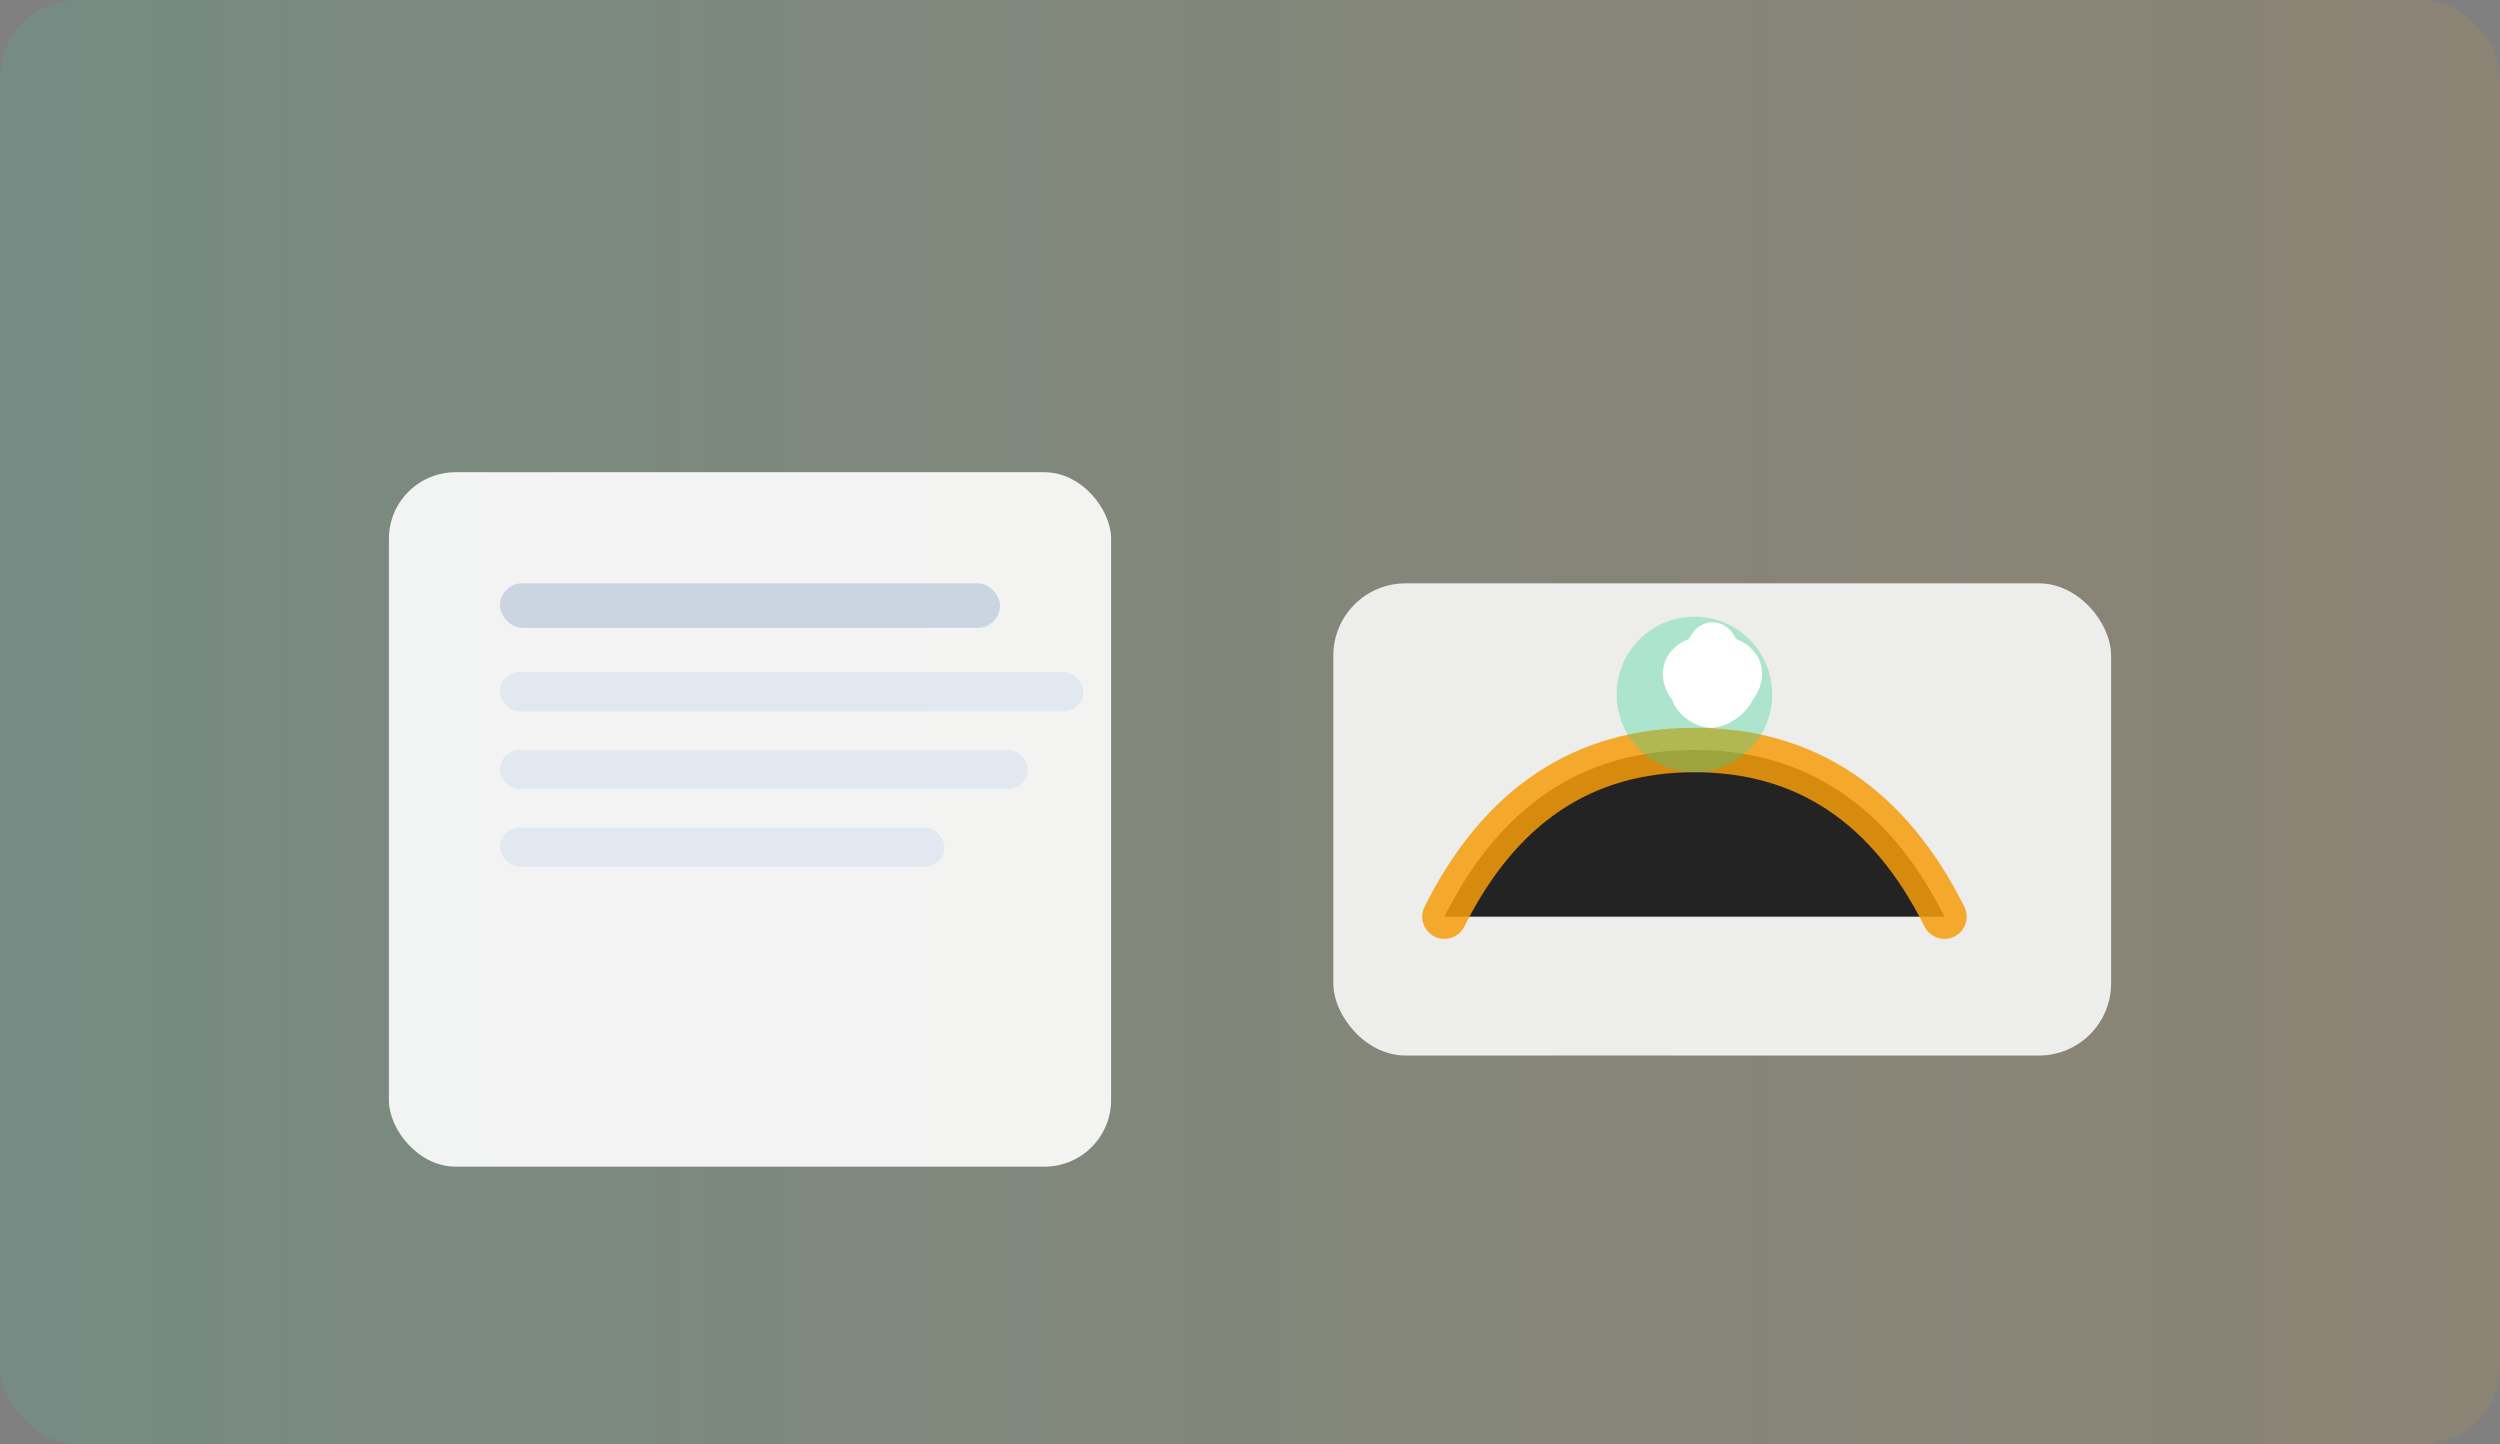
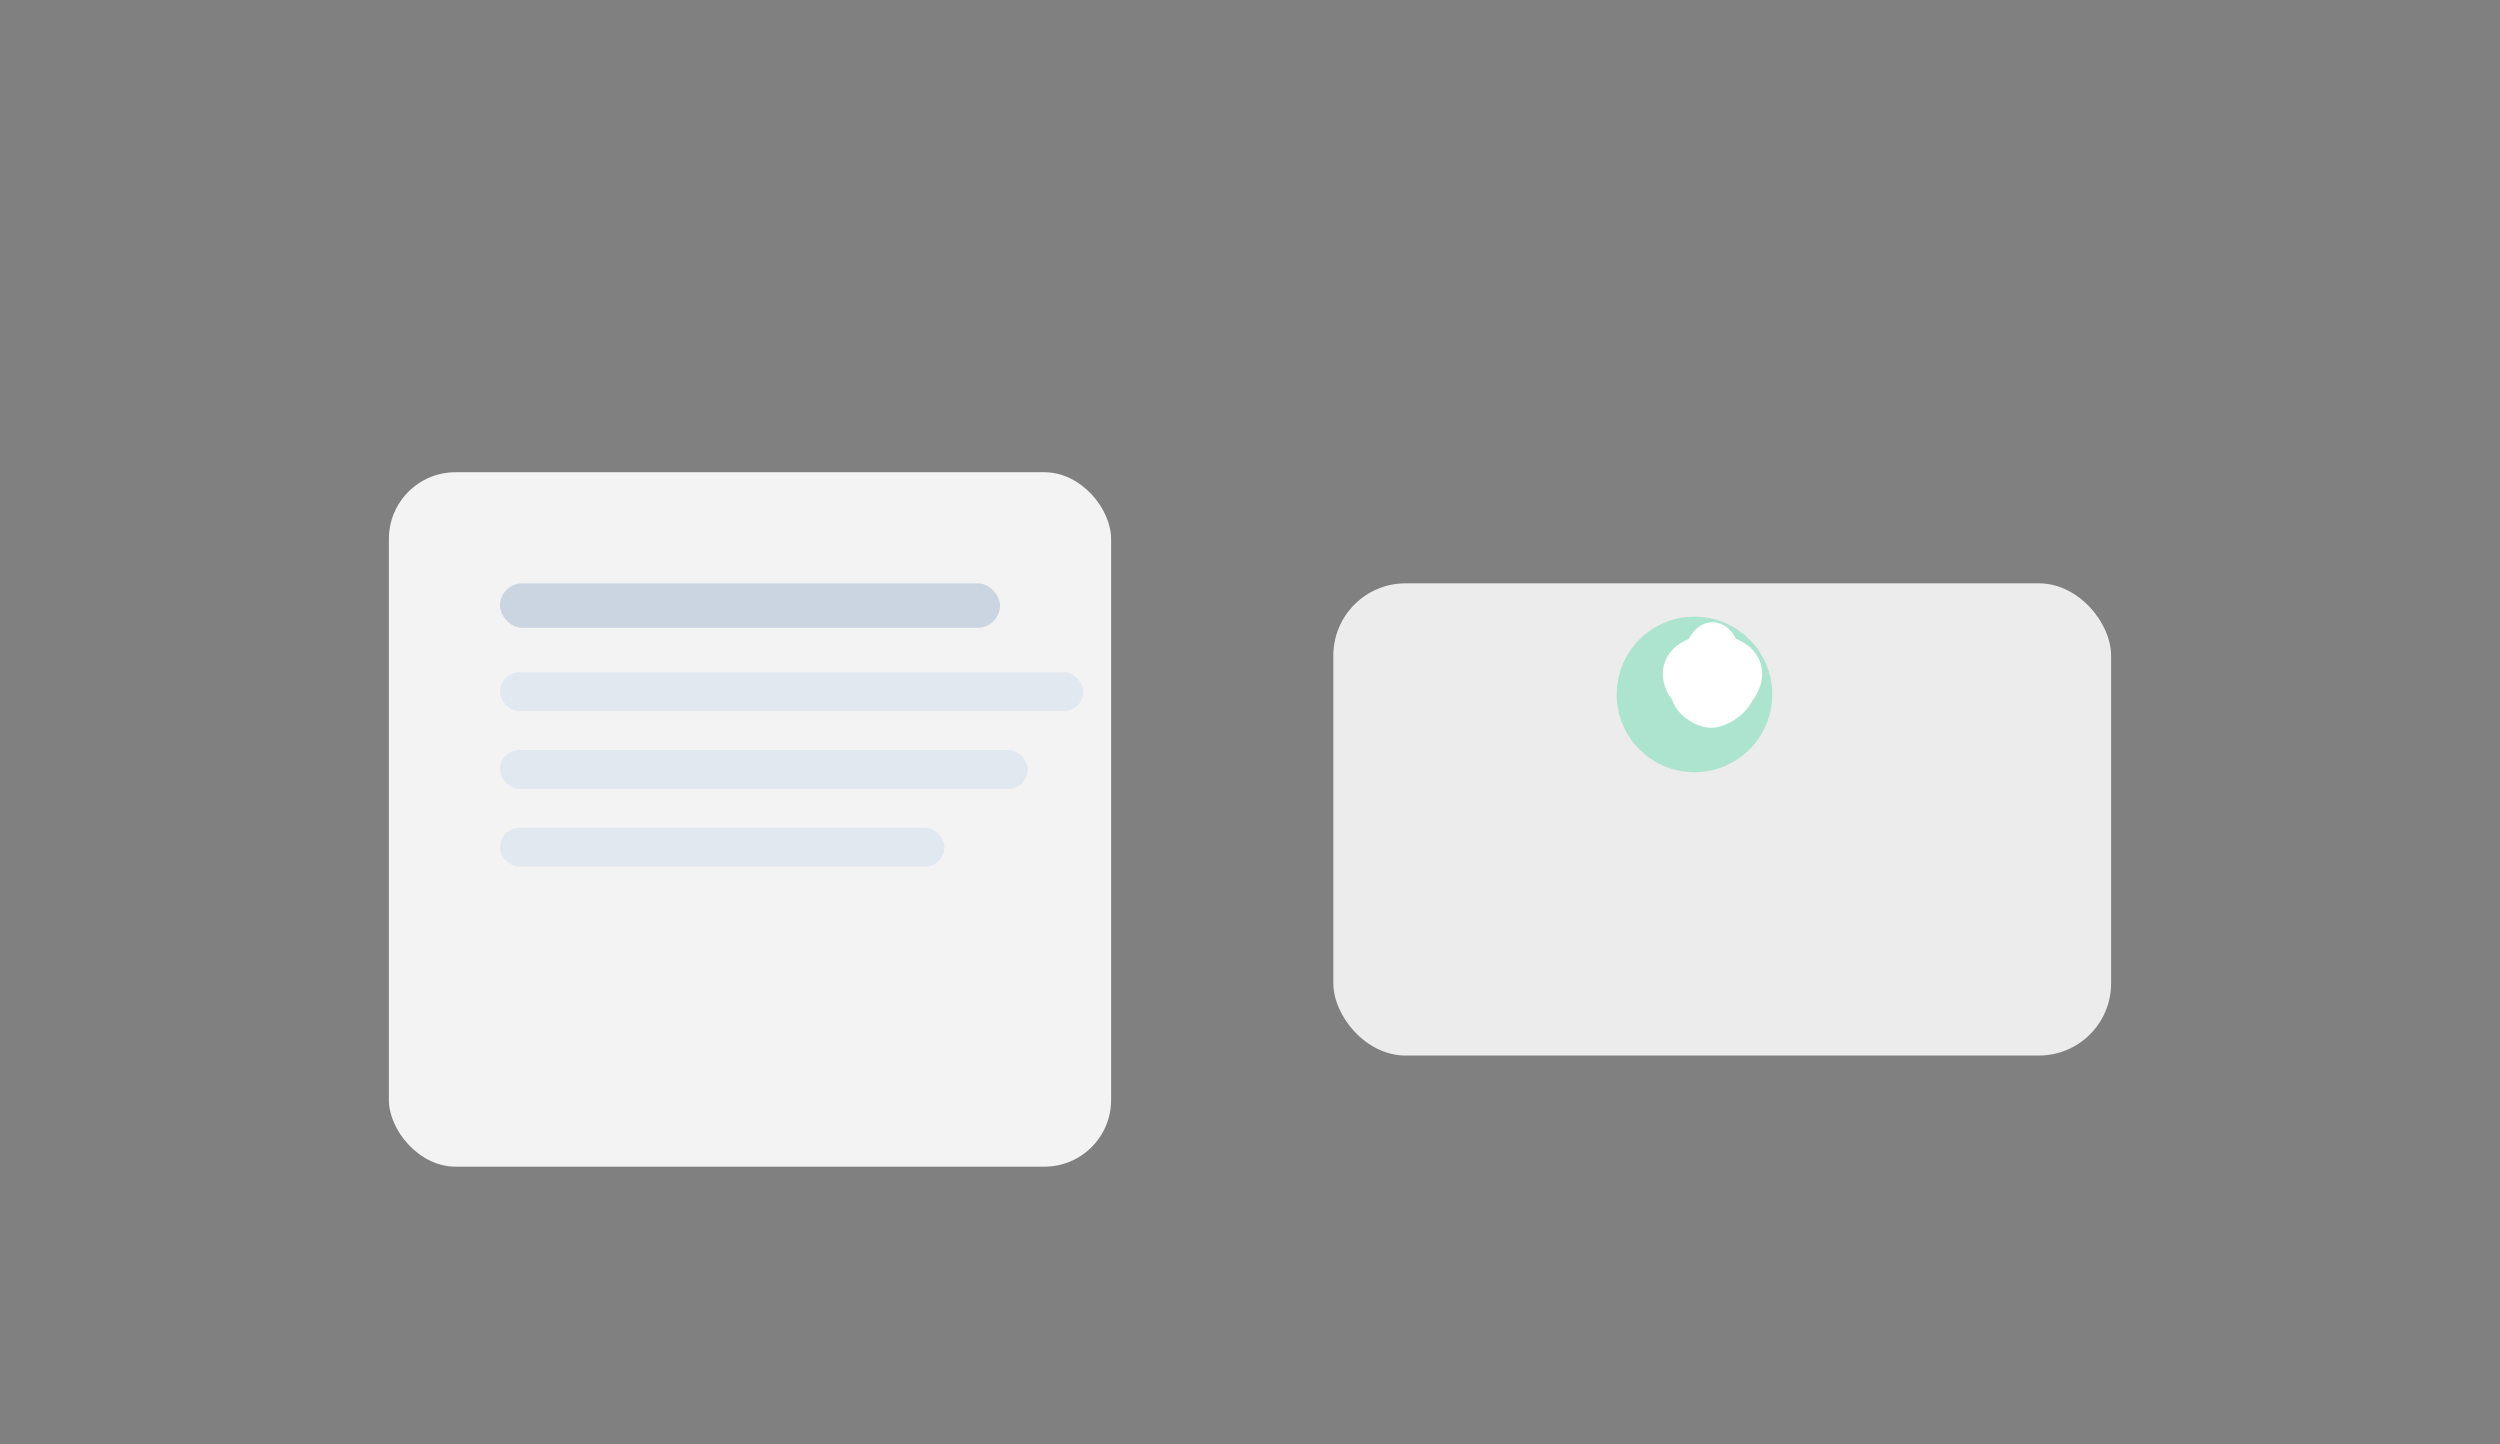
<svg xmlns="http://www.w3.org/2000/svg" width="900" height="520" viewBox="0 0 900 520">
  <rect x="0" y="0" width="900" height="520" fill="#808080" stroke="none" />
  <defs>
    <linearGradient id="lg" x1="0" x2="1">
      <stop offset="0" stop-color="#34d399" stop-opacity="0.14" />
      <stop offset="1" stop-color="#f59e0b" stop-opacity="0.10" />
    </linearGradient>
  </defs>
-   <rect width="900" height="520" rx="28" fill="url(#lg)" />
  <g>
    <rect x="140" y="170" width="260" height="250" rx="24" fill="#ffffff" opacity="0.9" />
    <rect x="180" y="210" width="180" height="16" rx="8" fill="#cbd5e1" />
    <rect x="180" y="242" width="210" height="14" rx="7" fill="#e2e8f0" />
    <rect x="180" y="270" width="190" height="14" rx="7" fill="#e2e8f0" />
    <rect x="180" y="298" width="160" height="14" rx="7" fill="#e2e8f0" />
    <rect x="480" y="210" width="280" height="170" rx="26" fill="#ffffff" opacity="0.85" />
-     <path d="M520 330 C540 290 570 270 610 270 C650 270 680 290 700 330" stroke="#f59e0b" stroke-width="16" stroke-linecap="round" opacity="0.85" />
    <circle cx="610" cy="250" r="28" fill="#34d399" opacity="0.35" />
    <path d="M602 252 C596 244 598 234 608 230 C612 222 621 222 625 230 C635 234 637 244 631 252 C628 258 621 262 616 262 C611 262 604 258 602 252 Z" fill="#ffffff" />
  </g>
</svg>